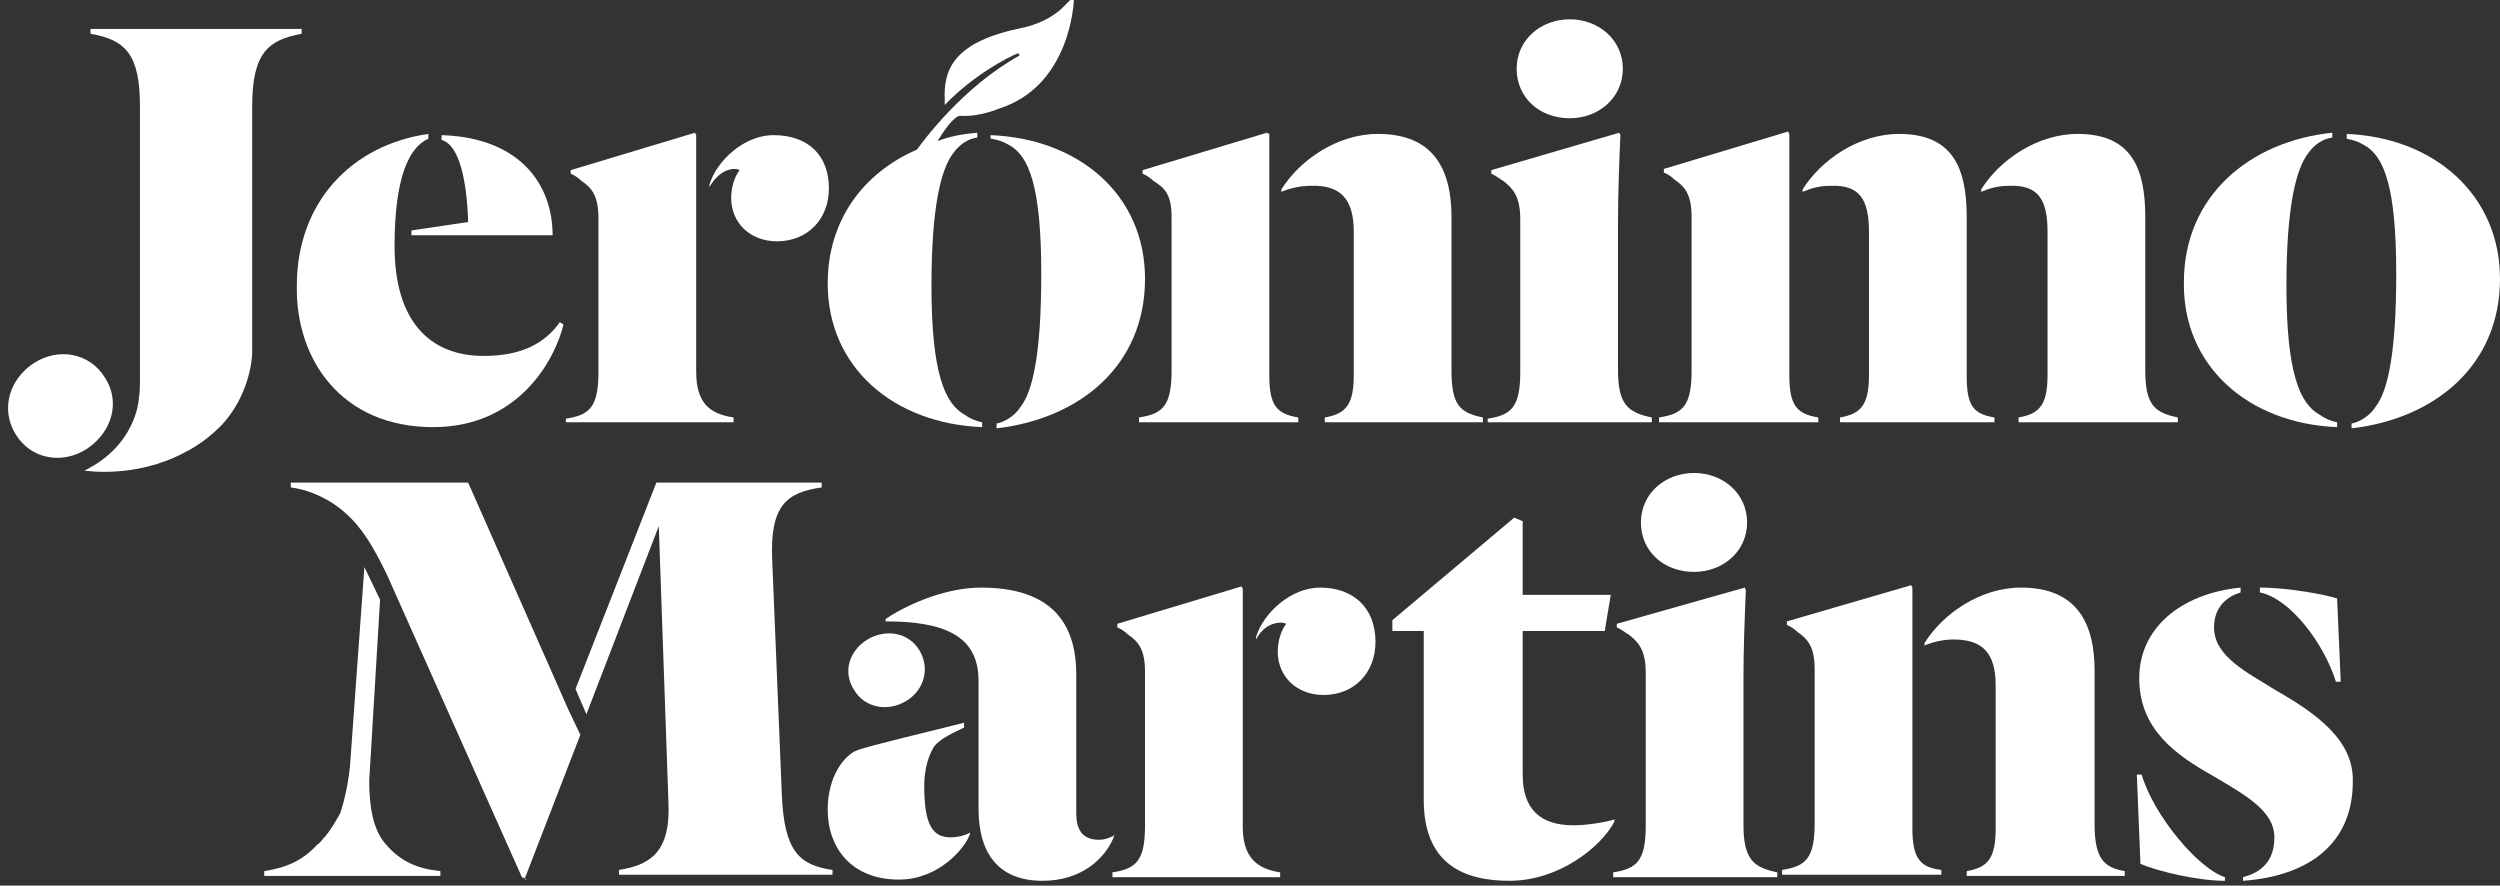
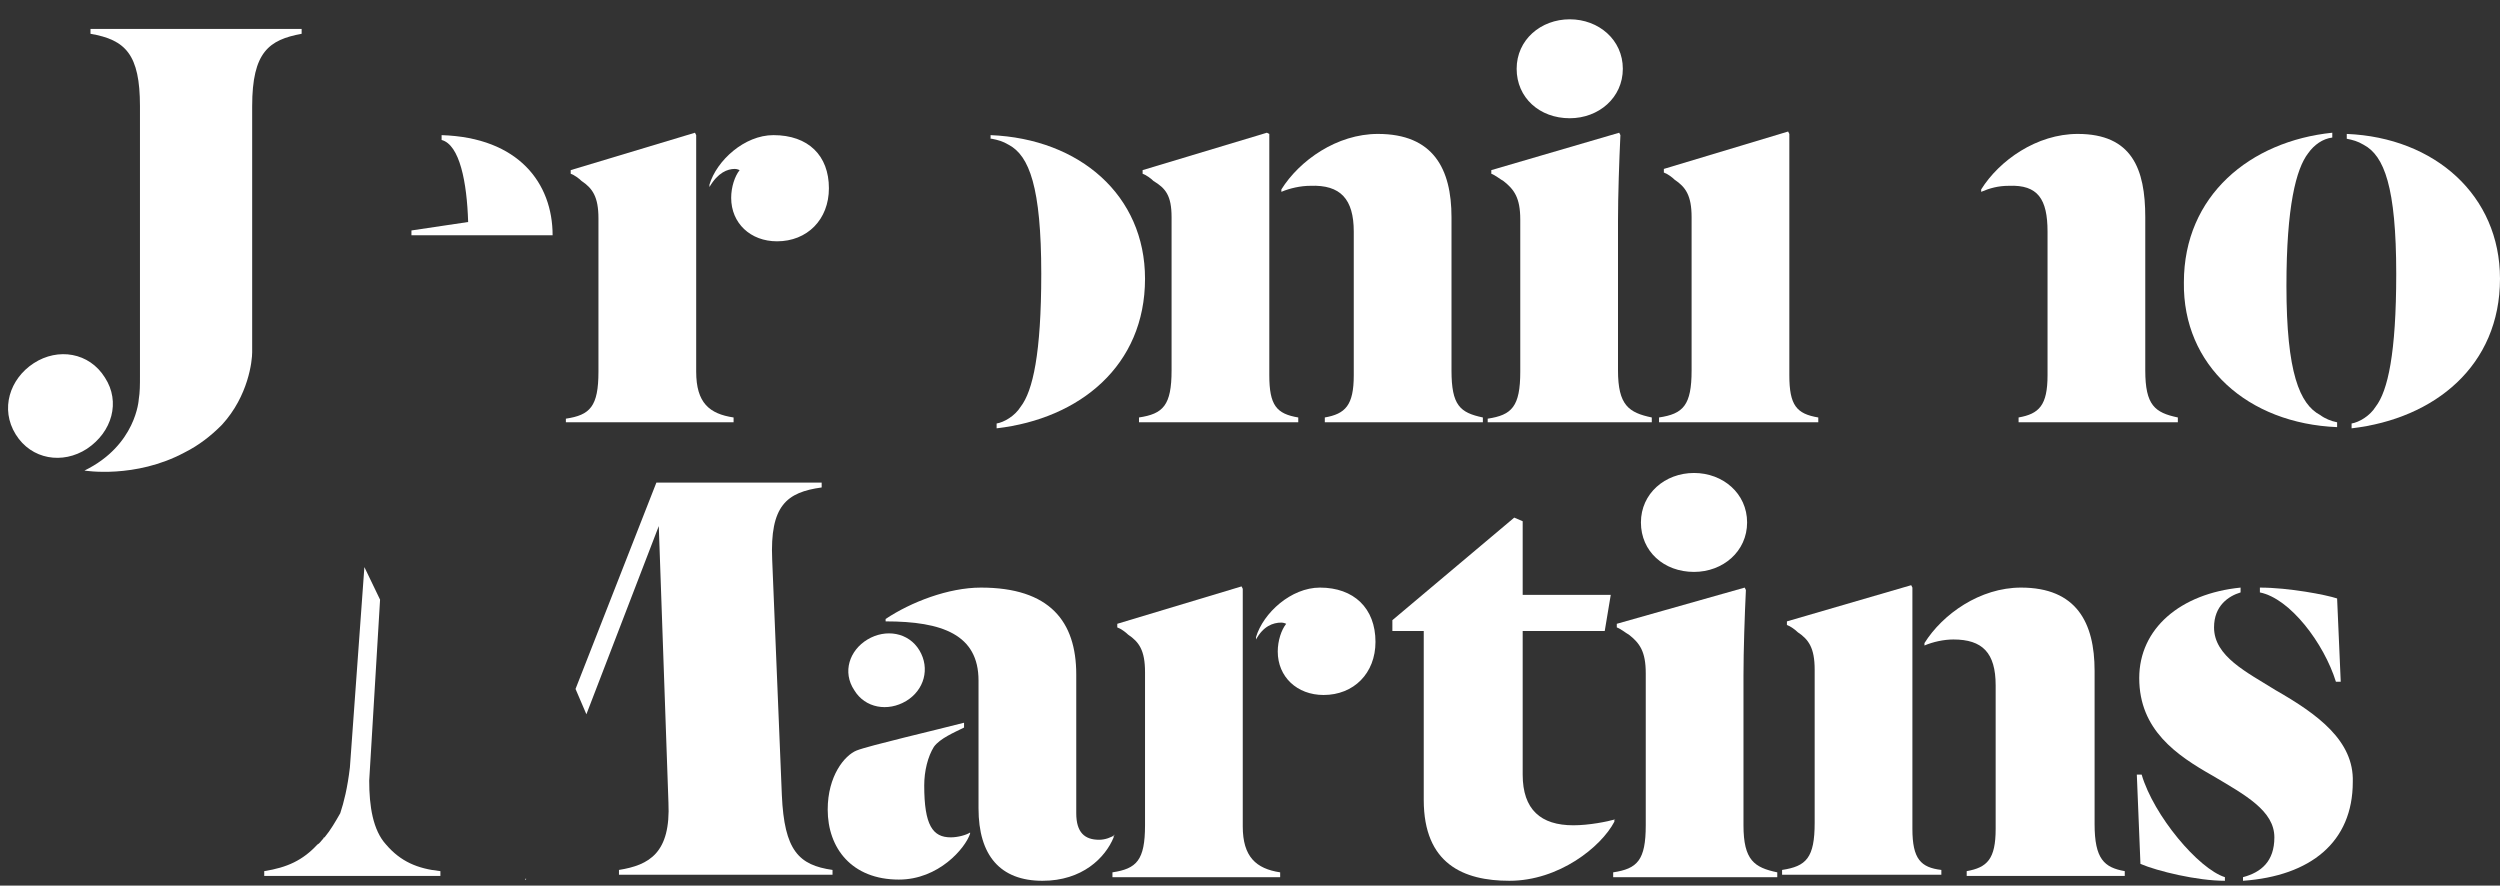
<svg xmlns="http://www.w3.org/2000/svg" xmlns:xlink="http://www.w3.org/1999/xlink" version="1.1" id="Layer_1" x="0px" y="0px" viewBox="0 0 207.2 73.4" style="enable-background:new 0 0 207.2 73.4;" xml:space="preserve">
  <rect x="0" y="0" width="207.2" height="73.4" fill="#333333" stroke="none" />
  <style type="text/css">
	.st0{clip-path:url(#SVGID_2_);fill:#FFFFFF;}
</style>
  <g>
    <defs>
      <rect id="SVGID_1_" y="0" width="207.2" height="73" />
    </defs>
    <clipPath id="SVGID_2_">
      <use xlink:href="#SVGID_1_" style="overflow:visible;" />
    </clipPath>
    <path class="st0" d="M82.2,11.5c0.5,0.1,0.9,0.2,1.4,0.5c1.7,0.9,2.7,3.5,2.7,10.7c0,6.6-0.7,9.7-1.7,11c-0.5,0.8-1.4,1.3-2,1.4   v0.4c6.9-0.8,12.3-5.2,12.3-12.4c0-6.9-5.4-11.6-12.8-11.9V11.5z" />
    <path class="st0" d="M97.1,18v12.7c0,2.9-0.7,3.6-2.7,3.9V35h13.2v-0.4c-1.8-0.3-2.4-1-2.4-3.5v-20L105,11l-10.3,3.1v0.3   c0.3,0.1,0.7,0.4,0.9,0.6C96.6,15.6,97.1,16.2,97.1,18" />
    <path class="st0" d="M70.8,57.2c0.9,1.5,2.8,1.8,4.3,0.9c1.5-0.9,2-2.7,1.1-4.2c-0.9-1.5-2.8-1.8-4.3-0.9   C70.4,53.9,69.8,55.7,70.8,57.2" />
    <path class="st0" d="M38.8,18.4l-4.7,0.7v0.4h11.7c0-4.3-2.8-8.1-9.2-8.3v0.4C38.1,12,38.7,15.1,38.8,18.4" />
-     <path class="st0" d="M35.9,35.4c7.1,0,10.1-5.6,10.8-8.5l-0.3-0.2c-1.2,1.7-3.1,2.8-6.3,2.8c-4.5,0-7.4-2.9-7.4-9.1   c0-5.7,1.2-8.2,2.8-8.9v-0.4c-6.3,0.9-10.9,5.6-10.9,12.6C24.5,29.8,28.3,35.4,35.9,35.4" />
    <path class="st0" d="M60.9,14c0.2,0,0.4,0.1,0.4,0.1c-0.4,0.5-0.7,1.4-0.7,2.3c0,2.1,1.6,3.6,3.8,3.6c2.5,0,4.3-1.8,4.3-4.4   c0-2.7-1.7-4.4-4.6-4.4c-2.4,0-4.7,2.1-5.3,4.1v0.2C59.5,14.3,60.3,14,60.9,14" />
    <path class="st0" d="M60.8,34.6c-2-0.3-3.1-1.2-3.1-3.8V11.2L57.6,11l-10.3,3.1v0.3c0.3,0.1,0.7,0.4,0.9,0.6   c0.9,0.6,1.4,1.3,1.4,3.1v12.7c0,2.9-0.7,3.6-2.7,3.9V35h13.9V34.6z" />
    <path class="st0" d="M187.3,48.7v0.4c2.5,0.5,5.3,4.2,6.3,7.4h0.4l-0.3-6.9C192.8,49.3,189.7,48.7,187.3,48.7" />
    <path class="st0" d="M8.7,31.3c-1.3-2.1-3.9-2.5-5.9-1.2C0.8,31.4,0,33.9,1.3,36c1.3,2.1,3.9,2.5,5.9,1.2   C9.3,35.8,10,33.3,8.7,31.3" />
    <path class="st0" d="M169.7,19.2v11.9c0,2.5-0.7,3.2-2.4,3.5V35h13.2v-0.4c-1.9-0.4-2.7-1-2.7-3.9V18c0-4-1.1-6.9-5.6-6.9   c-3.4,0-6.5,2.2-8,4.6v0.2c0.7-0.3,1.4-0.5,2.3-0.5C168.9,15.3,169.7,16.5,169.7,19.2" />
-     <path class="st0" d="M154.9,19.2v11.9c0,2.5-0.7,3.2-2.4,3.5V35h12.8v-0.4c-1.8-0.3-2.3-1-2.3-3.5V18c0-4-1.1-6.9-5.6-6.9   c-3.4,0-6.5,2.2-8,4.6v0.2c0.7-0.3,1.4-0.5,2.3-0.5C154.1,15.3,154.9,16.5,154.9,19.2" />
    <path class="st0" d="M136.9,34.6c-1.9-0.4-2.8-1-2.8-3.9V18.3c0-2.1,0.1-5,0.2-7.1l-0.1-0.2l-10.6,3.1v0.3c0.3,0.1,0.8,0.5,1,0.6   c0.9,0.7,1.4,1.4,1.4,3.2v12.6c0,2.9-0.7,3.6-2.7,3.9V35h13.6V34.6z" />
    <path class="st0" d="M193.7,35.4v-0.4c-0.5-0.1-1-0.3-1.4-0.6c-1.7-0.9-2.8-3.5-2.8-10.7c0-6.6,0.8-9.7,1.8-11   c0.5-0.7,1.2-1.2,2-1.3v-0.4c-6.8,0.7-12.3,5.2-12.3,12.4C180.9,30.3,186.3,35.1,193.7,35.4" />
    <path class="st0" d="M150.7,34.6c-1.8-0.3-2.4-1-2.4-3.5v-20l-0.1-0.2l-10.3,3.1v0.3c0.3,0.1,0.7,0.4,0.9,0.6   c0.9,0.6,1.4,1.3,1.4,3.1v12.7c0,2.9-0.7,3.6-2.7,3.9V35h13.2V34.6z" />
    <path class="st0" d="M130.1,9.8c2.4,0,4.4-1.7,4.4-4.1c0-2.4-2-4.1-4.4-4.1c-2.4,0-4.4,1.7-4.4,4.1C125.7,8.1,127.6,9.8,130.1,9.8" />
    <path class="st0" d="M140.4,47.4c2.4,0,4.4-1.7,4.4-4.1c0-2.4-2-4.1-4.4-4.1c-2.4,0-4.4,1.7-4.4,4.1   C136,45.7,137.9,47.4,140.4,47.4" />
    <path class="st0" d="M112.2,19.2v11.9c0,2.5-0.7,3.2-2.4,3.5V35h13.1v-0.4c-1.9-0.4-2.6-1-2.6-3.9V18c0-4-1.5-6.9-6.1-6.9   c-3.4,0-6.5,2.2-8,4.6v0.2c0.7-0.3,1.6-0.5,2.4-0.5C111.1,15.3,112.2,16.5,112.2,19.2" />
    <path class="st0" d="M173.6,68.3V55.6c0-4-1.5-6.9-6.1-6.9c-3.4,0-6.5,2.2-8,4.6v0.2c0.7-0.3,1.6-0.5,2.4-0.5   c2.4,0,3.5,1.1,3.5,3.8v11.9c0,2.5-0.7,3.2-2.4,3.5v0.4h13.1v-0.4C174.4,71.9,173.6,71.2,173.6,68.3" />
    <path class="st0" d="M158.5,68.7v-20l-0.1-0.2l-10.3,3v0.3c0.3,0.1,0.7,0.4,0.9,0.6c0.9,0.6,1.4,1.3,1.4,3.1v12.7   c0,2.9-0.7,3.6-2.7,3.9v0.4h13.2v-0.4C159.2,71.9,158.5,71.2,158.5,68.7" />
    <path class="st0" d="M109.4,48.7c-2.4,0-4.7,2.1-5.3,4.1V53c0.6-1.1,1.4-1.4,2.1-1.4c0.2,0,0.4,0.1,0.4,0.1   c-0.4,0.5-0.7,1.4-0.7,2.3c0,2.1,1.6,3.6,3.8,3.6c2.5,0,4.3-1.8,4.3-4.4C114,50.4,112.2,48.7,109.4,48.7" />
    <path class="st0" d="M133.9,67.9c-0.7,0.2-2.2,0.5-3.5,0.5c-2.7,0-4.2-1.3-4.2-4.2V52.3h6.8l0.5-3h-7.3v-6.1l-0.7-0.3l-10.1,8.5   v0.9h2.6v14c0,5.3,3.3,6.7,7.1,6.7c4.1,0,7.6-2.8,8.7-4.9V67.9z" />
    <path class="st0" d="M144.5,68.4V56c0-2.1,0.1-5,0.2-7.1l-0.1-0.2L134,51.7V52c0.3,0.1,0.8,0.5,1,0.6c0.9,0.7,1.4,1.4,1.4,3.2v12.6   c0,2.9-0.7,3.6-2.7,3.9v0.4h13.6v-0.4C145.4,71.9,144.5,71.3,144.5,68.4" />
    <path class="st0" d="M194.5,11.1v0.4c0.5,0.1,0.9,0.2,1.4,0.5c1.7,0.9,2.7,3.5,2.7,10.7c0,6.6-0.7,9.7-1.7,11   c-0.5,0.8-1.4,1.3-2,1.4v0.4c6.9-0.8,12.3-5.2,12.3-12.4C207.2,16.2,201.8,11.4,194.5,11.1" />
    <path class="st0" d="M177.5,64.2h-0.4l0.3,7.4c1.4,0.6,4.7,1.4,7,1.4v-0.3C182.2,72,178.5,67.6,177.5,64.2" />
    <path class="st0" d="M188.6,57.2c-2.4-1.5-5.1-2.8-5.1-5.2c0-1.8,1.2-2.6,2.2-2.9v-0.4c-5,0.5-8.4,3.4-8.4,7.5   c0,4.3,3.1,6.4,6.1,8.1c2.7,1.6,5.1,2.9,5.1,5.1c0,2-1.1,2.9-2.6,3.3V73c5.6-0.4,9.1-3.2,9.1-8.2C195.1,61.4,192.1,59.2,188.6,57.2   " />
    <path class="st0" d="M25,2.8V2.4H7.5v0.4c2.9,0.5,4.1,1.7,4.1,6v22.4c0,0.7,0,1.3-0.1,1.9l0,0c0,0-0.2,3.8-4.5,5.9   c0,0,4.2,0.7,8.3-1.5c1.2-0.6,2.2-1.4,3-2.2c0,0,0.1-0.1,0.1-0.1l0,0c2.2-2.4,2.5-5.3,2.5-6V8.8C20.9,4.3,22.3,3.3,25,2.8" />
    <polygon class="st0" points="43.6,72.9 43.6,72.8 43.5,72.9  " />
    <path class="st0" d="M64.8,65.9L64,46.4c-0.2-4.5,1.2-5.6,4.1-6V40H54.5l0,0l-0.1,0l-6.7,17.1l0.9,2.1l6-15.6l0.8,22.9   c0.2,4.2-1.6,5.2-4.1,5.6v0.4H69v-0.4C66.2,71.7,65,70.5,64.8,65.9" />
-     <path class="st0" d="M47.1,58.8L38.8,40H24.1v0.4c1.6,0.2,3.3,1,4.5,2.1c1.4,1.2,2.4,2.9,3.5,5.2l11.2,25.1l0-0.1l0.2,0.1l4.6-11.9   L47.1,58.8L47.1,58.8z" />
    <path class="st0" d="M32,70c-1.1-1.2-1.4-3.2-1.4-5.3l0.9-15L30.2,47L29,63.6c-0.2,1.7-0.5,2.9-0.8,3.8c-0.4,0.7-0.8,1.4-1.3,2   c-0.1,0-0.1,0.1-0.1,0.1l0,0c-0.2,0.2-0.3,0.4-0.5,0.5c-1.2,1.3-2.5,1.9-4.4,2.2v0.4h14.6v-0.4C34.6,72,33.2,71.4,32,70" />
    <path class="st0" d="M92.4,69.2c-0.3,0.2-0.8,0.4-1.3,0.4c-1.2,0-1.9-0.6-1.9-2.2V55.9c0-4.4-2.2-7.2-7.9-7.2   c-2.7,0-5.8,1.2-7.9,2.6v0.2c4.7,0,7.7,1.1,7.7,4.9V67c0,3.9,1.8,6,5.3,6c3.3,0,5.2-1.9,5.9-3.6V69.2z" />
    <path class="st0" d="M76.6,65.1c0-1.2,0.3-2.4,0.8-3.2c0.5-0.7,1.7-1.2,2.5-1.6v-0.4c-2.3,0.6-7.9,1.9-8.9,2.3   c-1,0.4-2.4,2.1-2.4,4.9c0,3.2,2,5.8,5.9,5.8c3.3,0,5.5-2.6,5.9-3.8V69c-0.3,0.2-1,0.4-1.6,0.4C77.3,69.4,76.6,68.4,76.6,65.1" />
    <path class="st0" d="M103,68.5V48.8l-0.1-0.2l-10.3,3.1v0.3c0.3,0.1,0.7,0.4,0.9,0.6c0.9,0.6,1.4,1.3,1.4,3.1v12.7   c0,2.9-0.7,3.6-2.7,3.9v0.4h13.9v-0.4C104.1,72,103,71,103,68.5" />
-     <path class="st0" d="M76,12.4c-4.4,1.9-7.4,5.8-7.4,11.1c0,6.9,5.4,11.6,12.8,11.9v-0.4c-0.5-0.1-1-0.3-1.4-0.6   c-1.7-0.9-2.8-3.5-2.8-10.7c0-6.6,0.8-9.7,1.8-11c0.5-0.7,1.2-1.2,2-1.3v-0.4c-1.2,0.1-2.3,0.3-3.3,0.7c1.4-2.3,1.9-2.1,1.9-2.1   C81.2,9.7,82.8,9,82.8,9c6-1.9,6.2-9,6.2-9L88.7,0c-0.1,0.1-0.2,0.2-0.3,0.3c-1.1,1.2-2.5,1.8-4.1,2.1c-5.5,1.2-6.1,3.6-6,5.9   l0,0.4c2.3-2.4,5.1-3.9,6.1-4.3l0.1,0.2C79.8,7.2,76.5,11.7,76,12.4" />
  </g>
</svg>